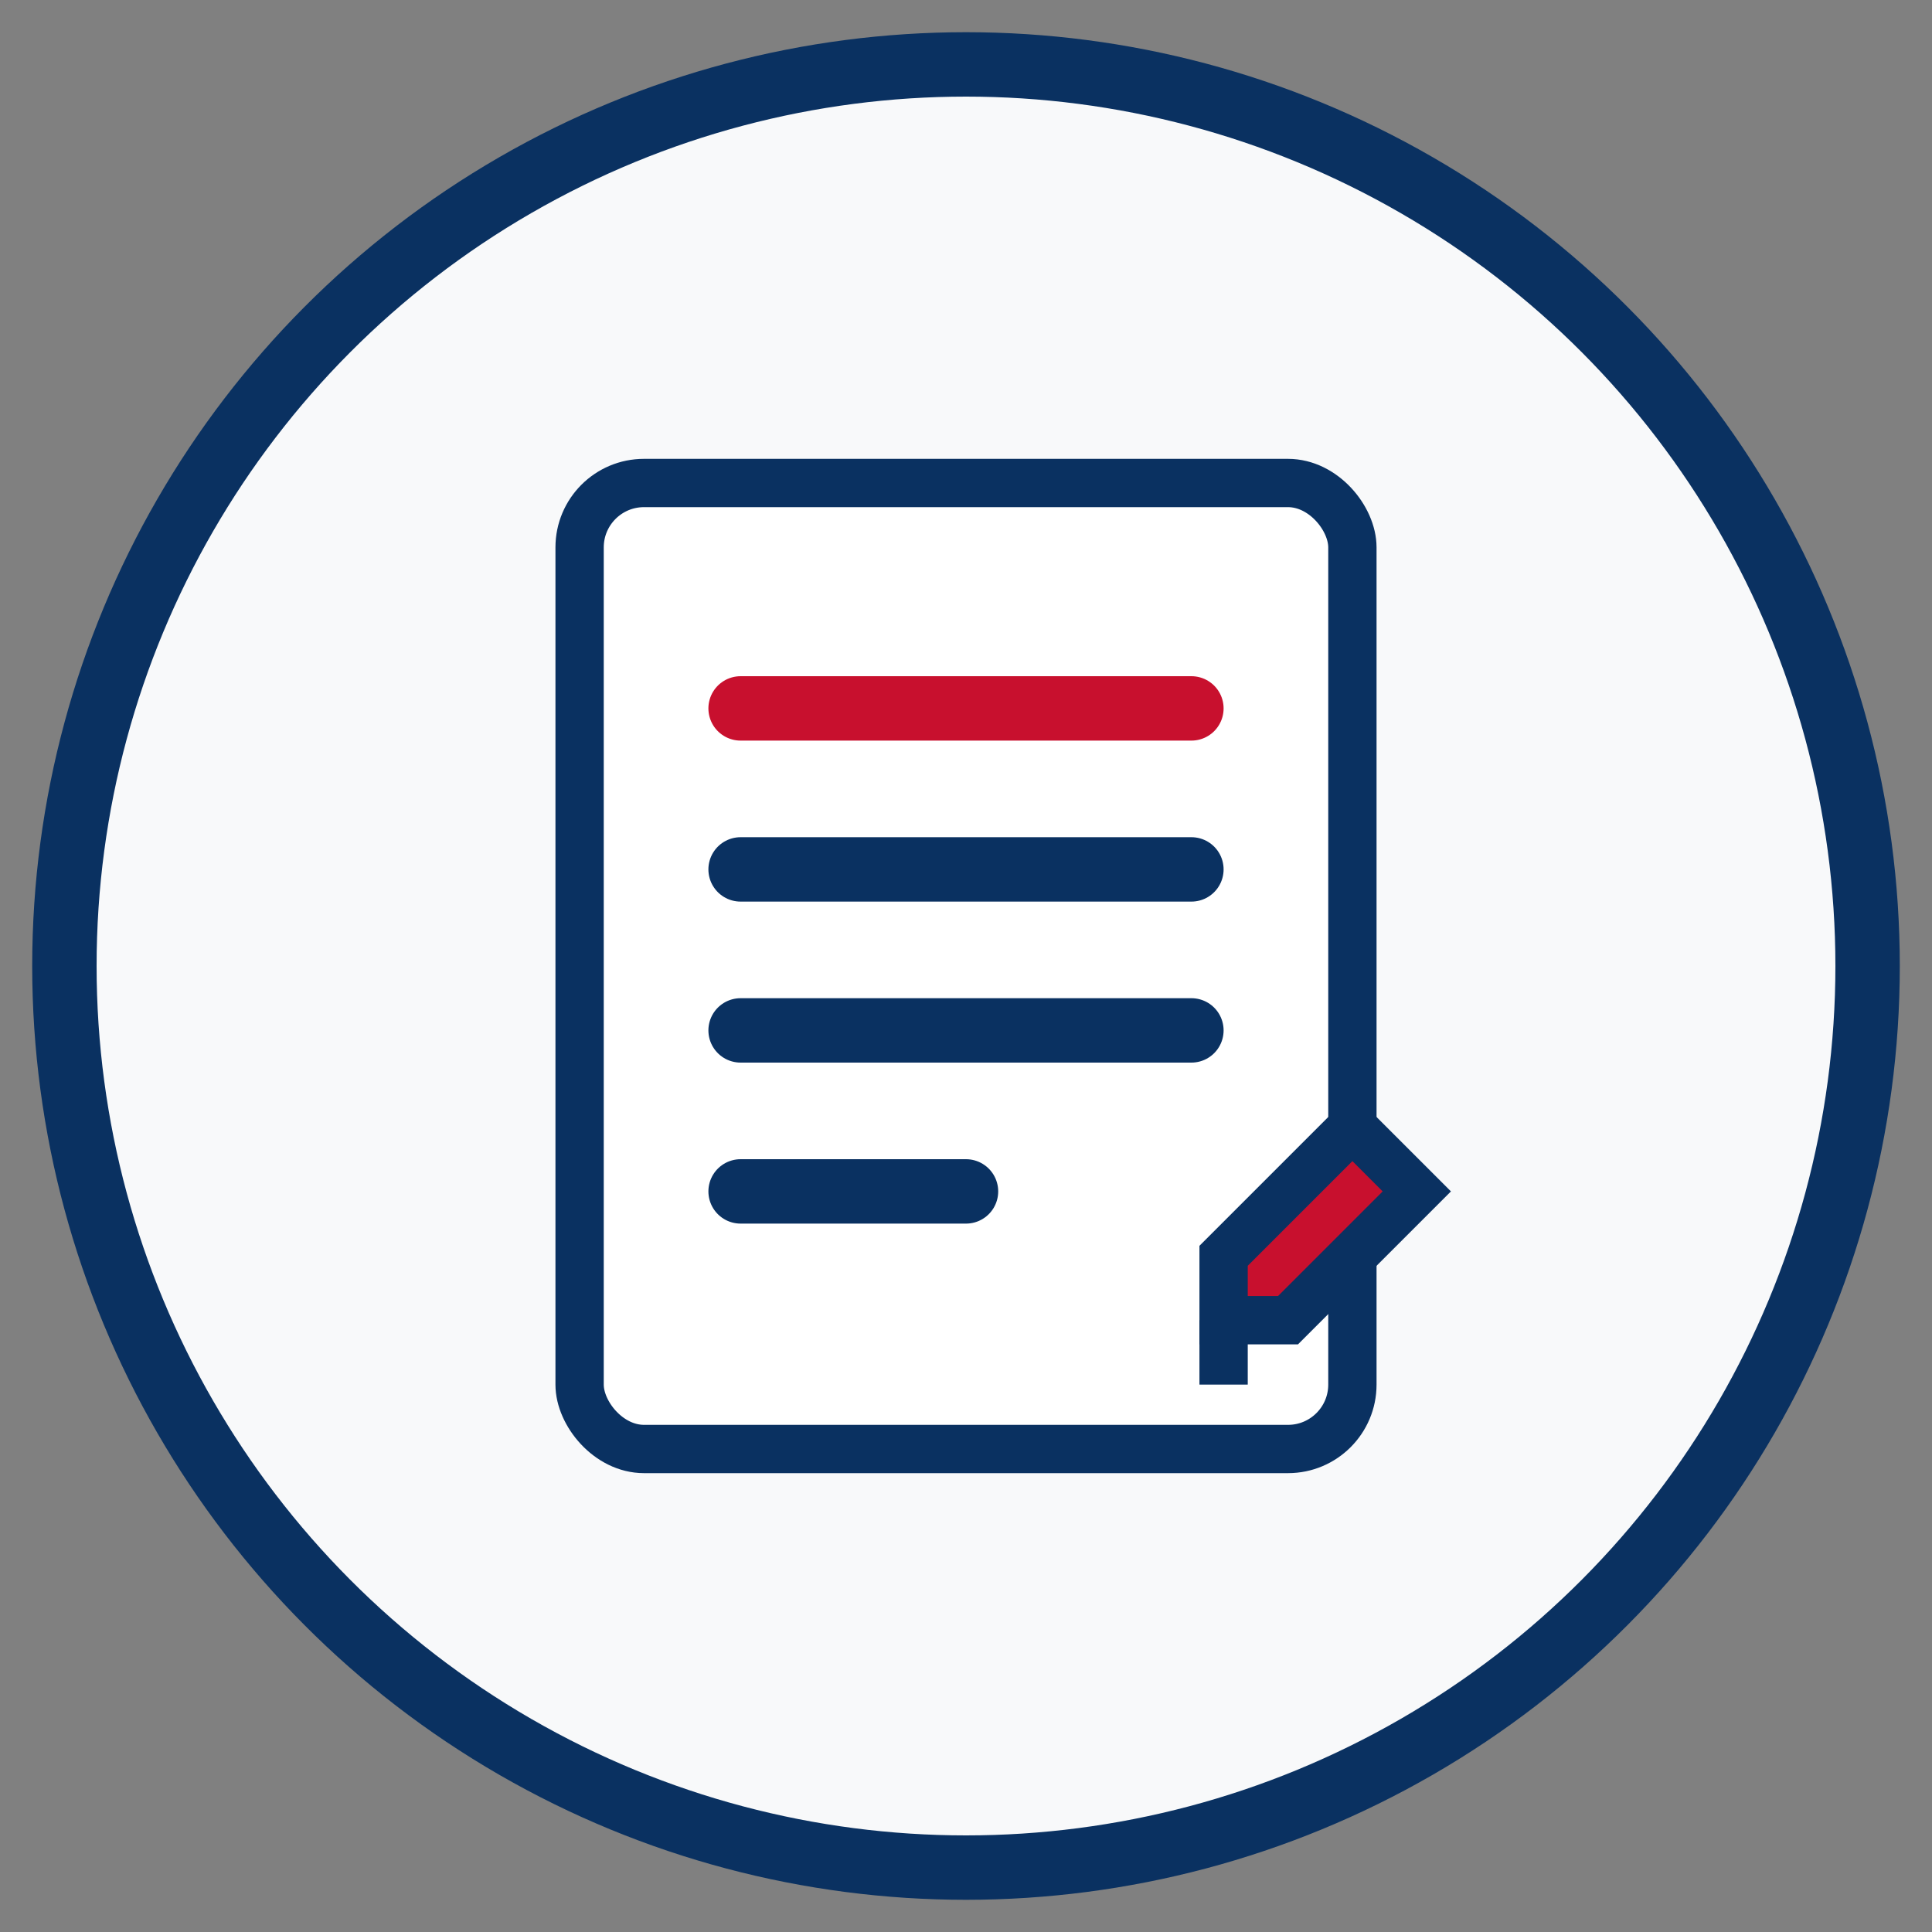
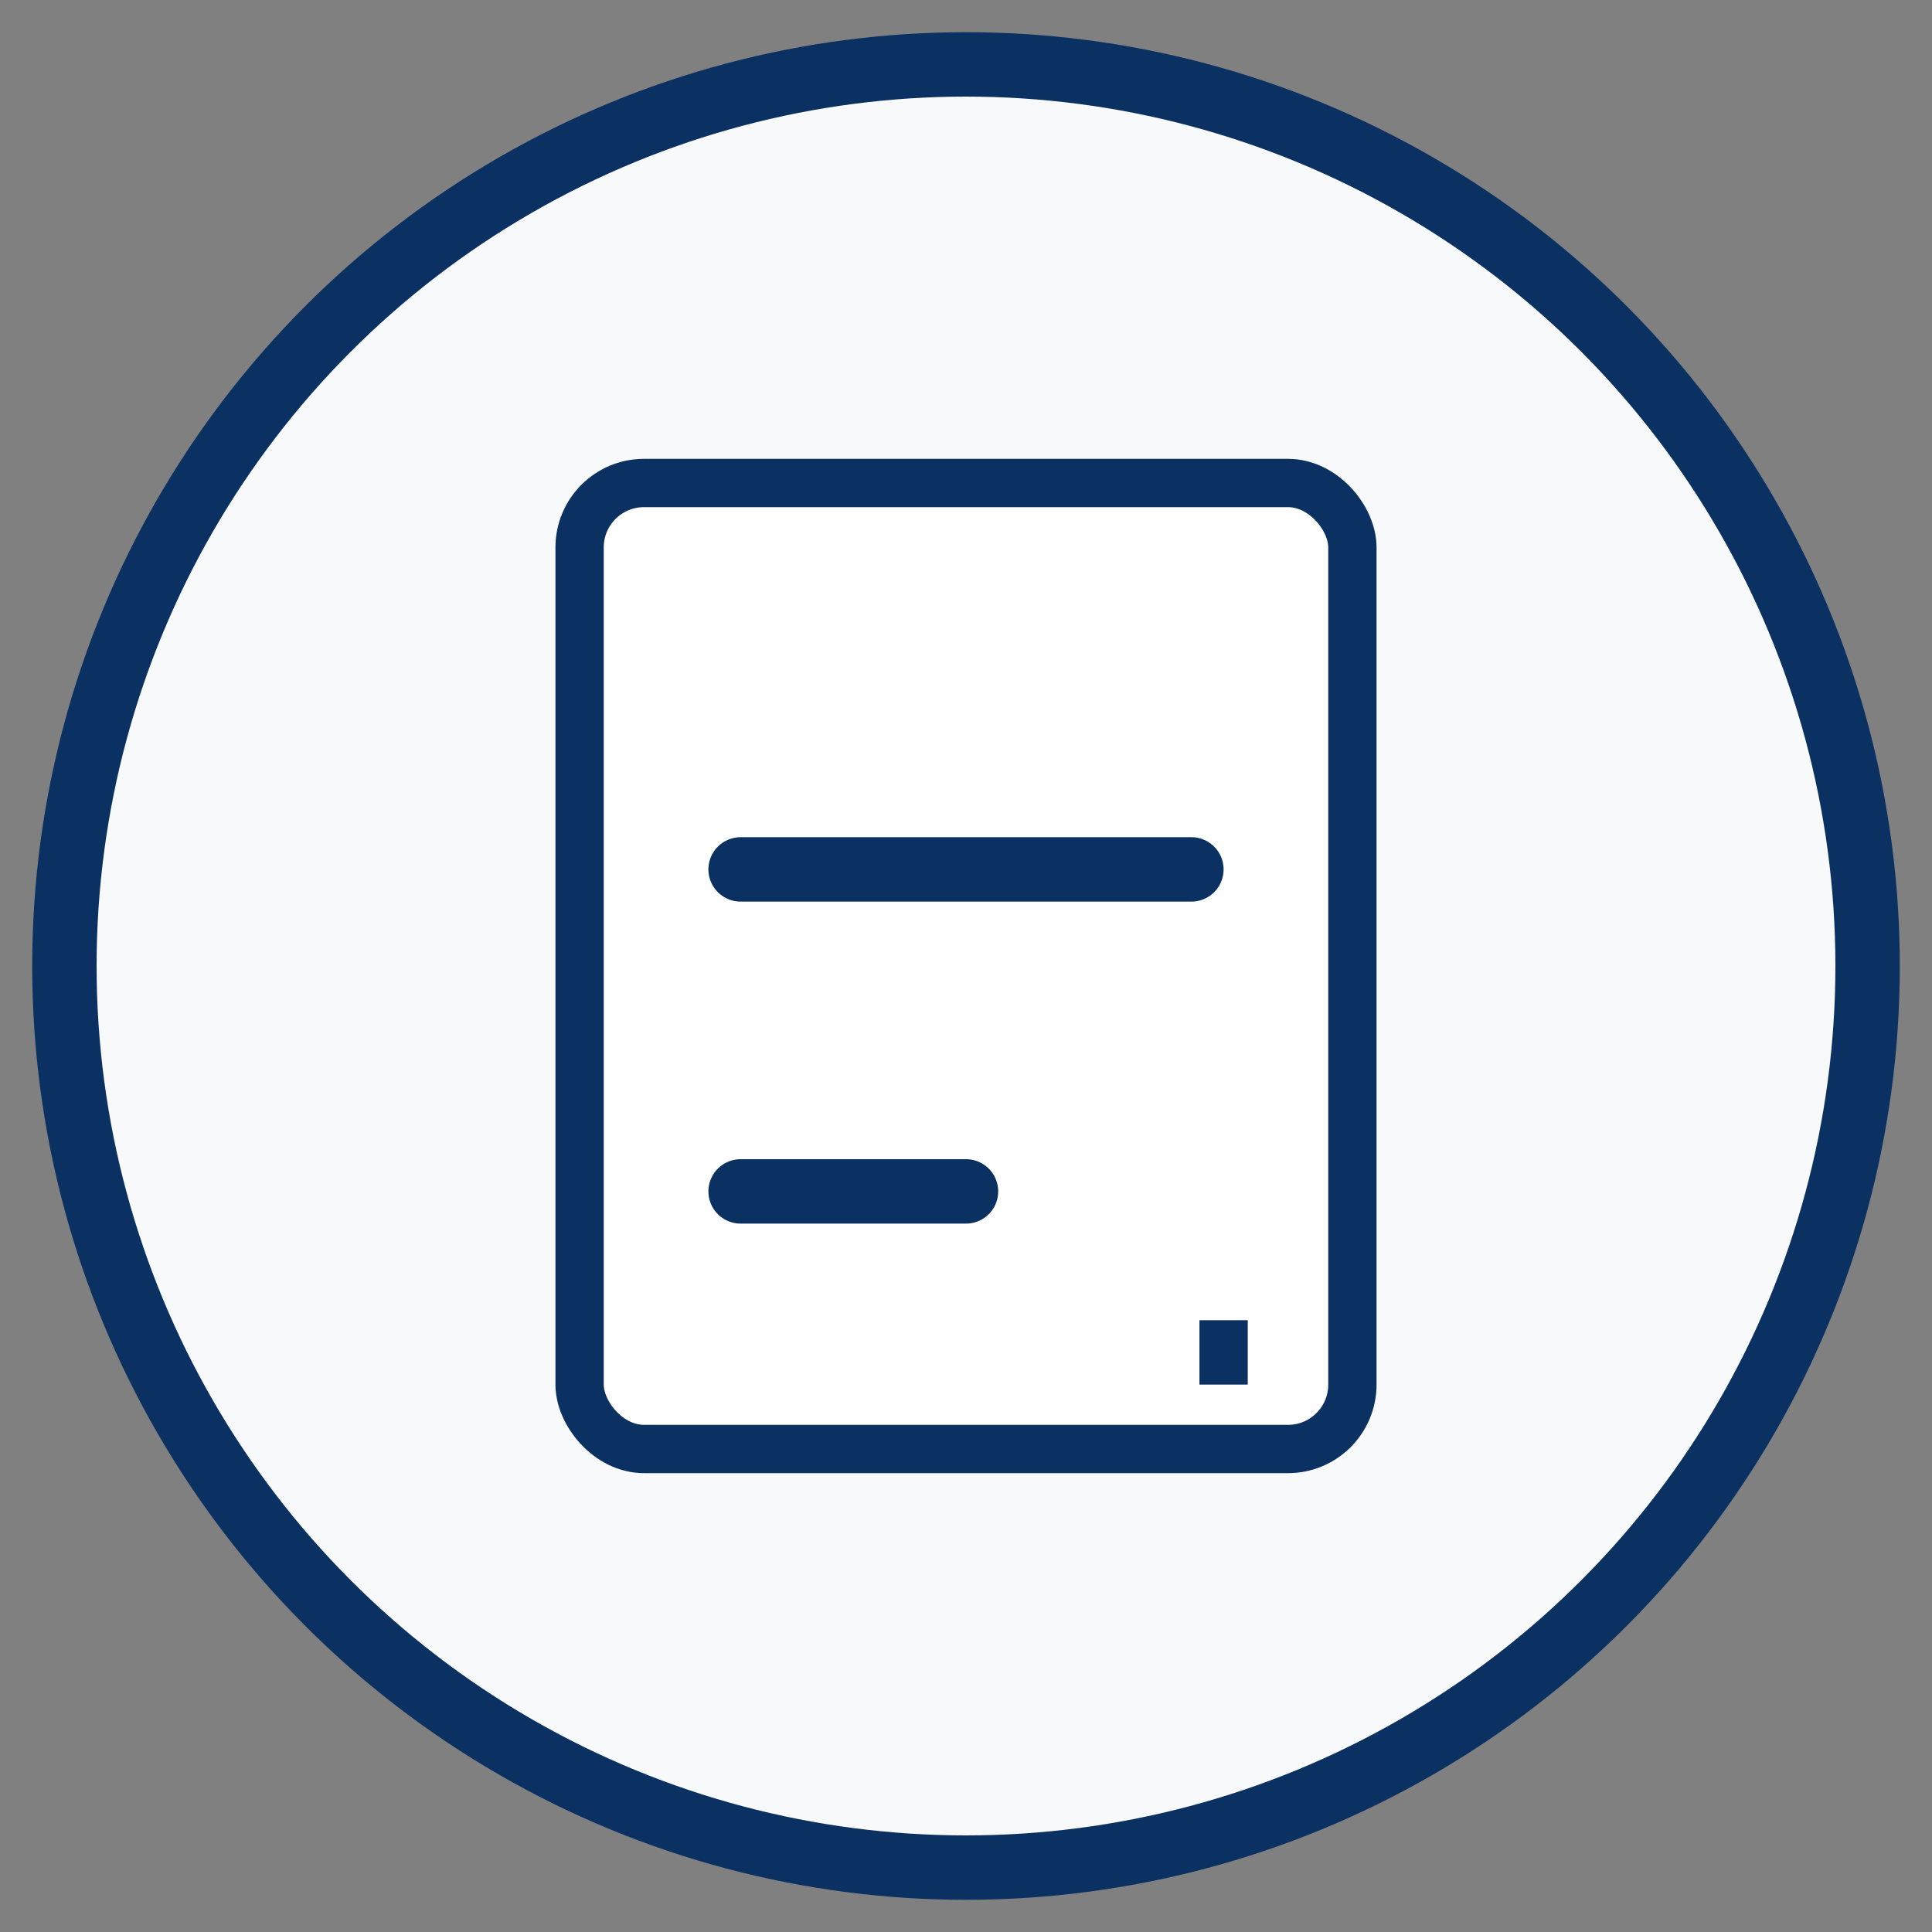
<svg xmlns="http://www.w3.org/2000/svg" width="60" height="60" viewBox="0 0 60 60">
  <rect x="0" y="0" width="60" height="60" fill="#808080" stroke="none" />
  <circle cx="30" cy="30" r="28" fill="#f8f9fa" stroke="#0a3161" stroke-width="2" />
  <rect x="18" y="15" width="24" height="30" rx="2" ry="2" fill="#ffffff" stroke="#0a3161" stroke-width="1.5" />
-   <line x1="23" y1="22" x2="37" y2="22" stroke="#c8102e" stroke-width="2" stroke-linecap="round" />
  <line x1="23" y1="27" x2="37" y2="27" stroke="#0a3161" stroke-width="2" stroke-linecap="round" />
-   <line x1="23" y1="32" x2="37" y2="32" stroke="#0a3161" stroke-width="2" stroke-linecap="round" />
  <line x1="23" y1="37" x2="30" y2="37" stroke="#0a3161" stroke-width="2" stroke-linecap="round" />
-   <path d="M38,39 L42,35 L44,37 L40,41 L38,41 Z" fill="#c8102e" stroke="#0a3161" stroke-width="1.5" />
  <line x1="38" y1="41" x2="38" y2="43" stroke="#0a3161" stroke-width="1.5" />
</svg>